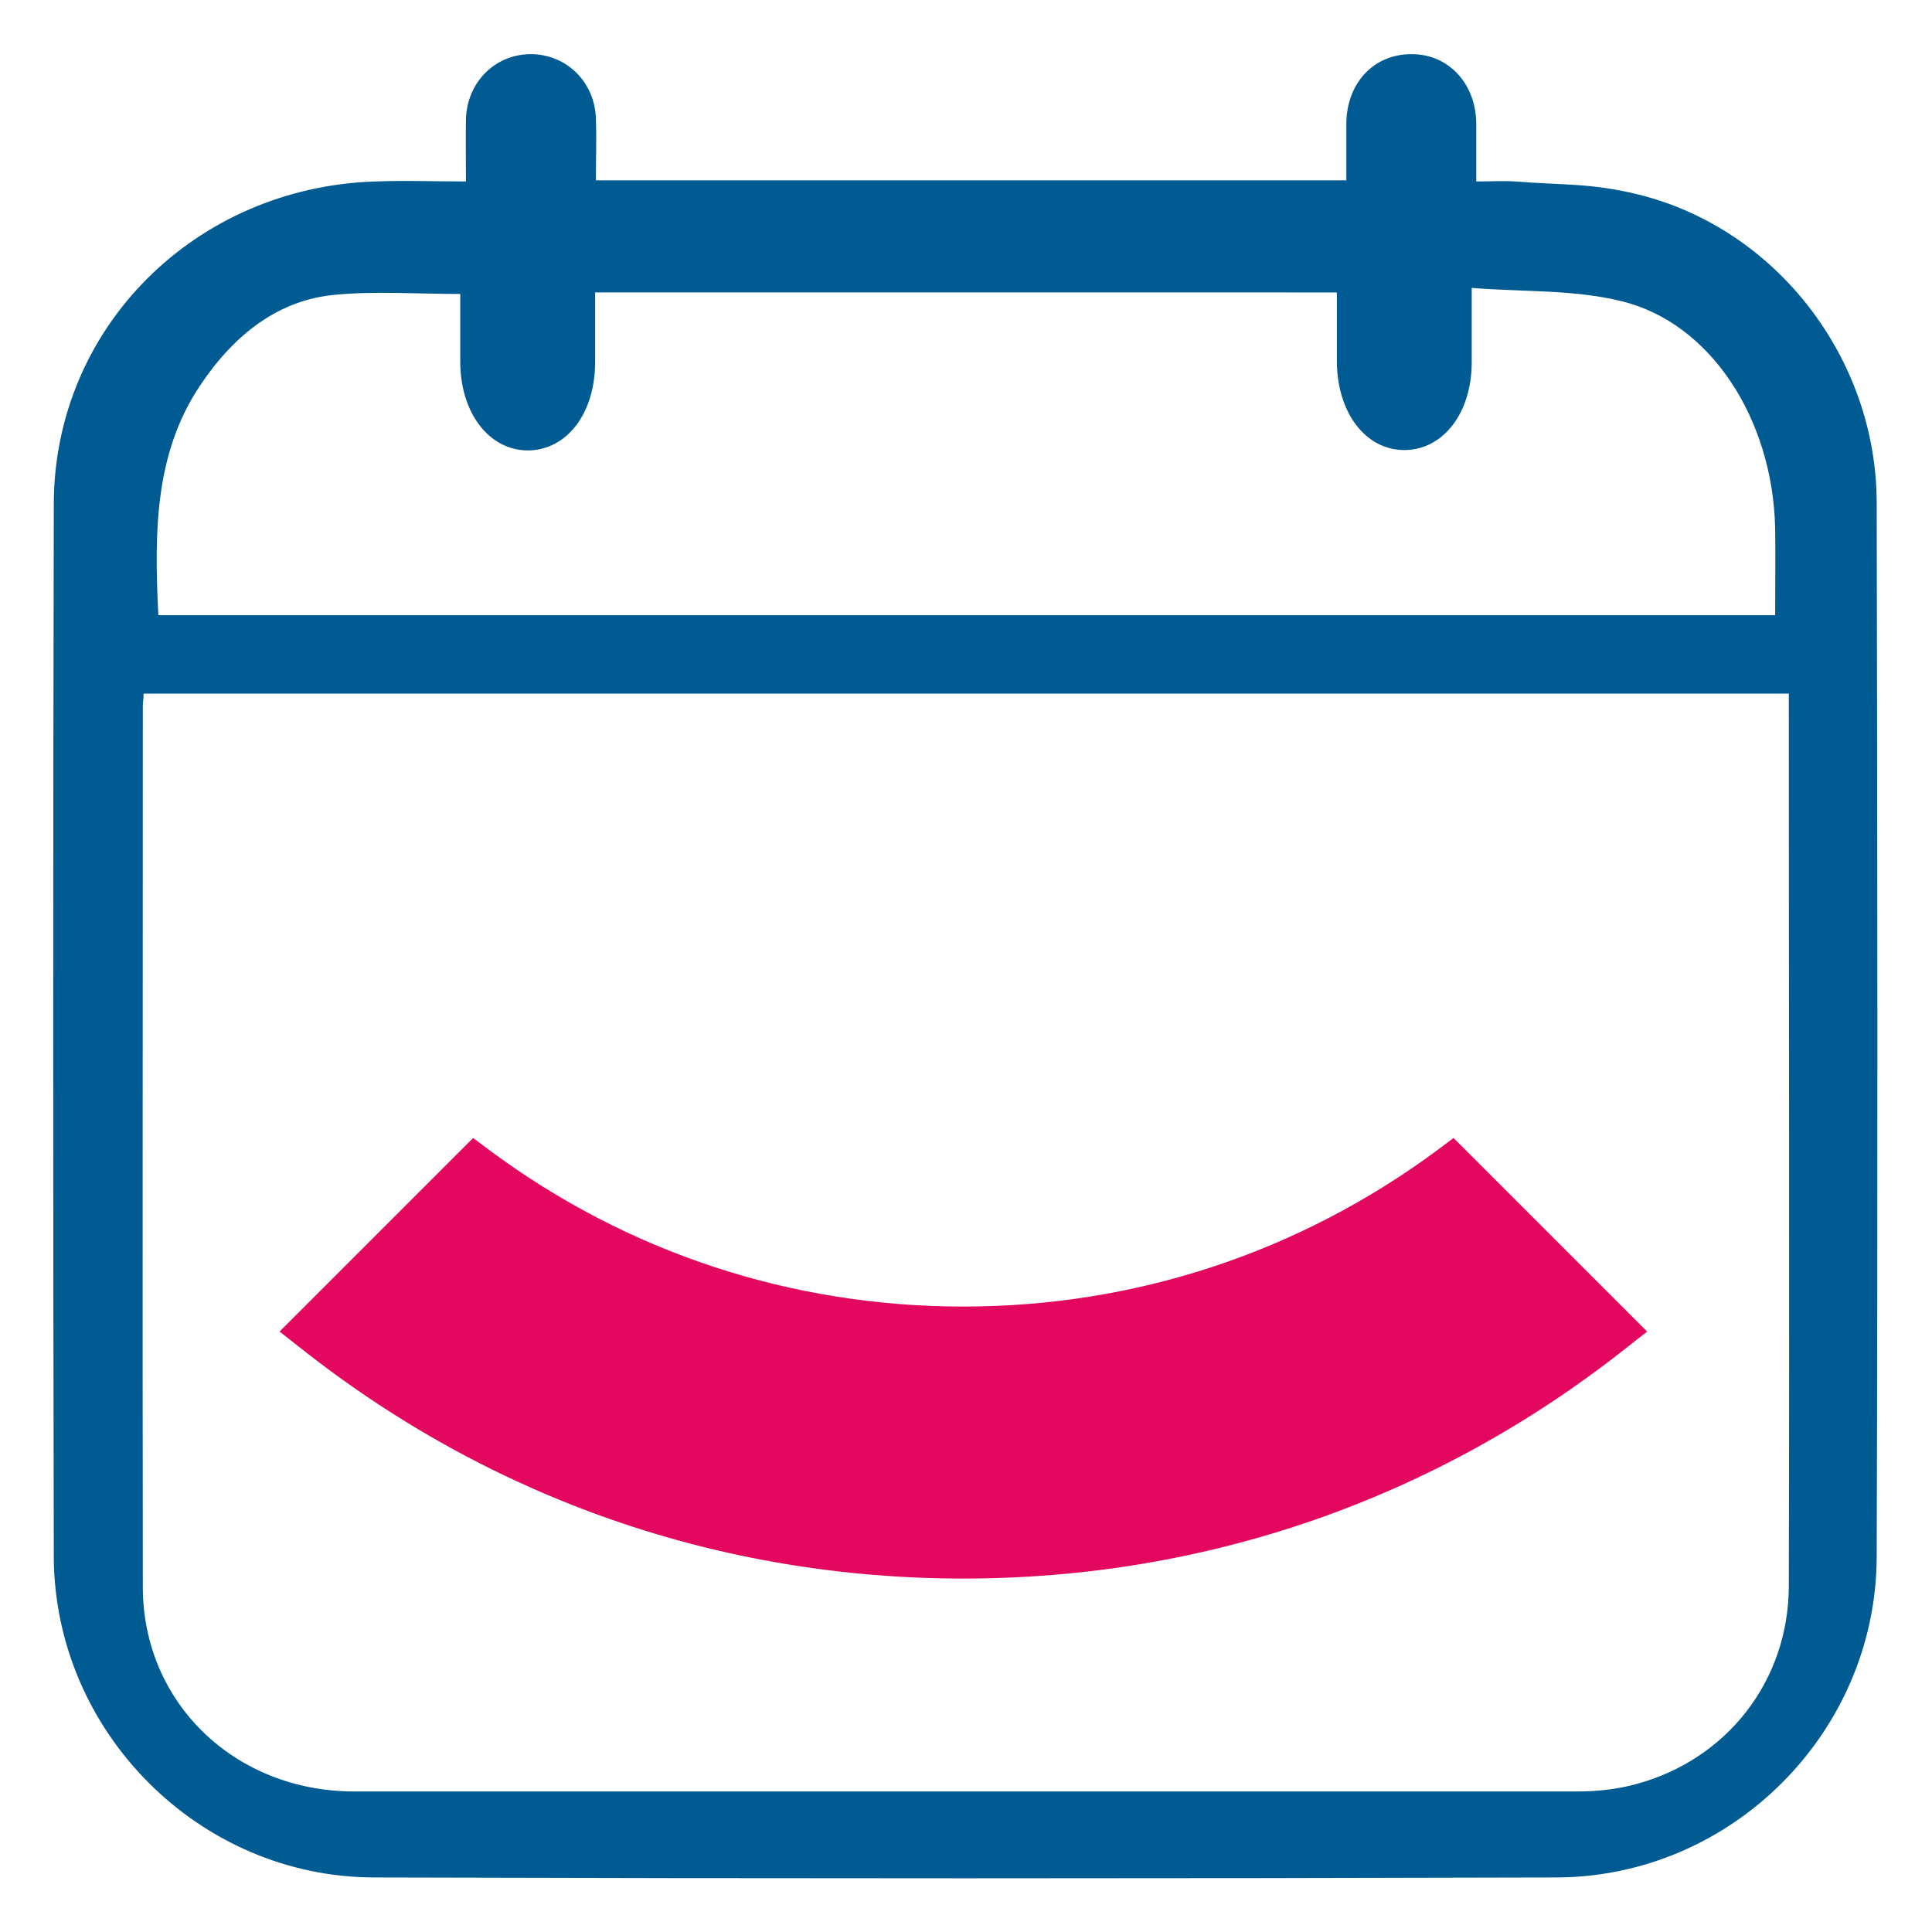
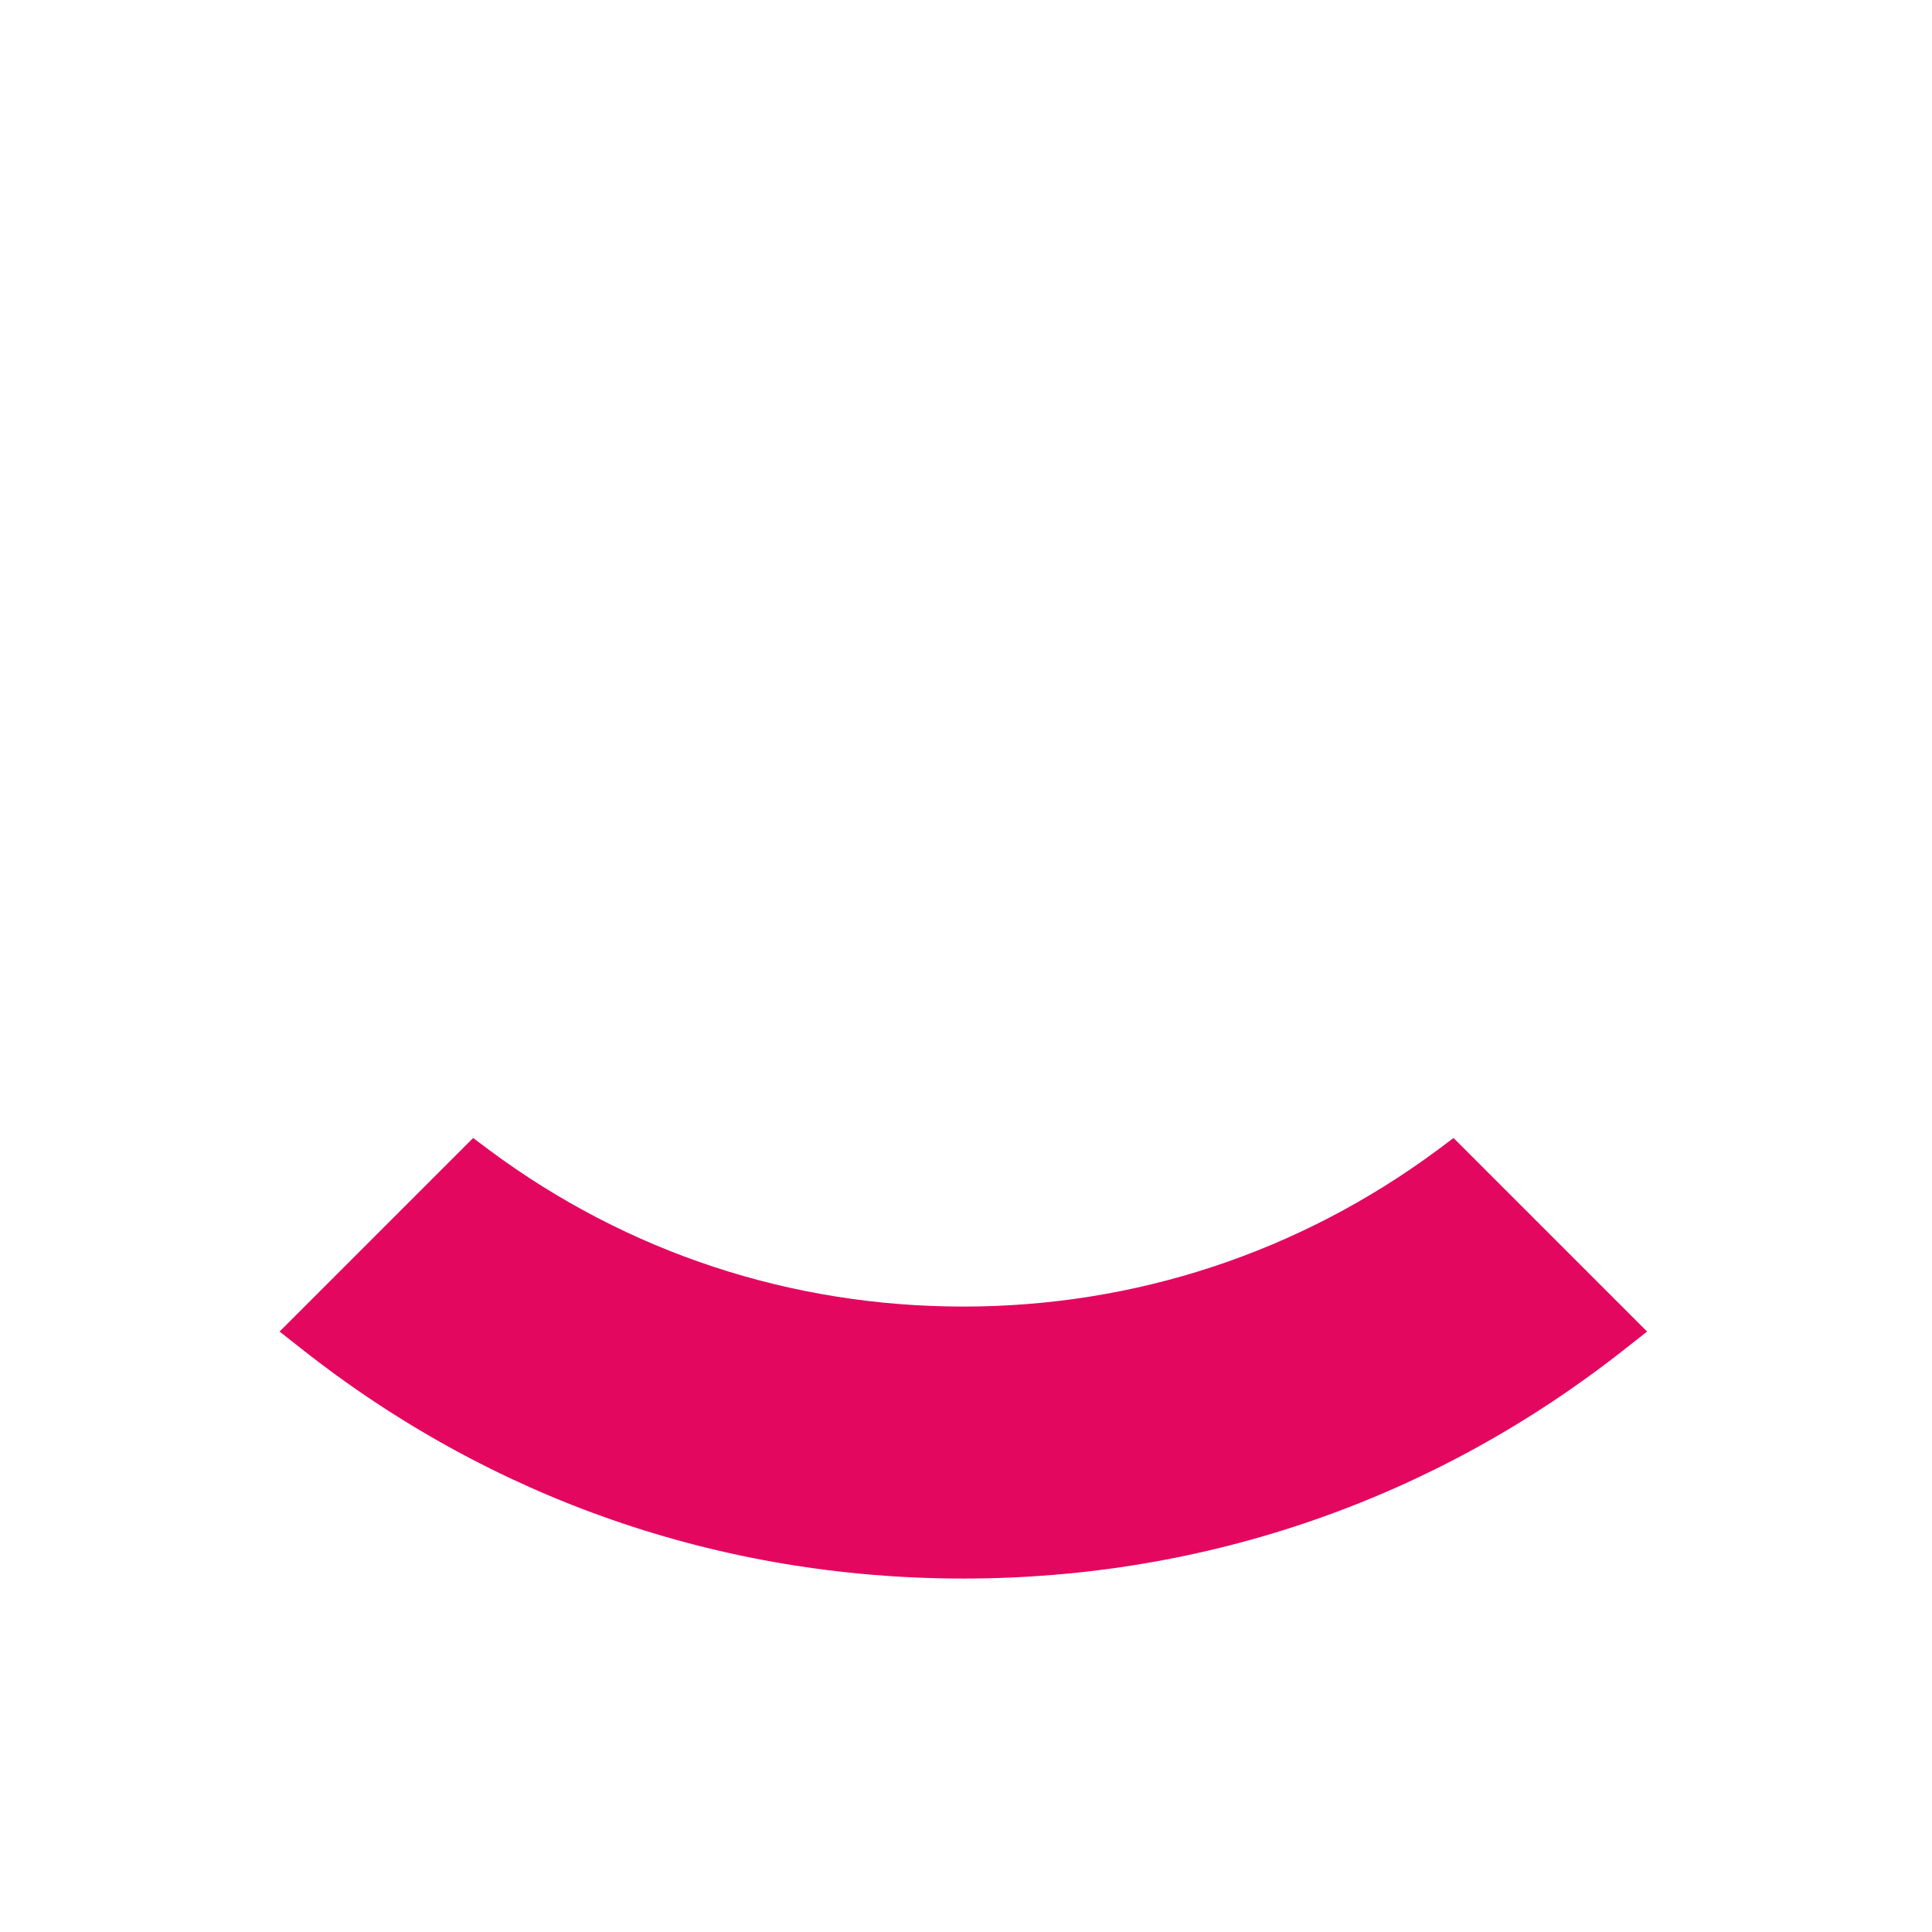
<svg xmlns="http://www.w3.org/2000/svg" id="Camada_1" viewBox="0 0 51 51">
  <defs>
    <style>.cls-1{fill:#005b93;}.cls-2{fill:#e40760;}</style>
  </defs>
  <path class="cls-2" d="M38.37,30.04l-.44.33c-3.64,2.69-7.96,4.12-12.5,4.12s-8.86-1.42-12.5-4.12l-.44-.33-5.11,5.11.56.44c5.03,3.98,11.08,6.08,17.49,6.08s12.46-2.1,17.49-6.08l.56-.44-5.11-5.11Z" />
-   <path class="cls-1" d="M12.3,4.79c0-.62-.01-1.13,0-1.65.03-.97.77-1.71,1.71-1.71.94,0,1.69.73,1.72,1.7.02.53,0,1.07,0,1.63h19.81c0-.49,0-.98,0-1.48,0-1.09.73-1.86,1.73-1.85.97,0,1.69.78,1.7,1.83,0,.48,0,.96,0,1.53.36,0,.69-.02,1.02,0,1.28.1,2.01.04,3.24.34,3.67.9,6.3,4.34,6.31,8.13.02,9.28.03,18.55,0,27.83-.01,4.64-3.83,8.46-8.46,8.47-10.4.03-20.81.03-31.21,0-4.62-.01-8.44-3.85-8.45-8.48-.02-9.26-.02-18.52,0-27.78.01-4.65,3.73-8.36,8.49-8.51.87-.03,1.44,0,2.37,0ZM47.23,18.31H3.79c0,.14-.02.23-.02.32,0,7.75-.01,15.5,0,23.26,0,3.07,2.44,5.4,5.58,5.4,10.77,0,21.54,0,32.3,0,.52,0,1.06-.06,1.56-.2,2.38-.65,4-2.72,4.01-5.21.02-7.73,0-15.47,0-23.2,0-.11,0-.22,0-.37ZM38.85,7.58c0,.79,0,1.38,0,1.98,0,1.35-.76,2.32-1.78,2.32-1.02,0-1.77-.98-1.78-2.33,0-.61,0-1.22,0-1.83H15.71c0,.64,0,1.23,0,1.83,0,1.36-.74,2.33-1.77,2.34-1.02,0-1.78-.97-1.79-2.32,0-.61,0-1.23,0-1.81-1.15,0-2.23-.08-3.29.02-1.48.13-2.66,1.02-3.58,2.4-1.2,1.79-1.21,3.88-1.1,6.06h42.68c0-.79.01-1.54,0-2.29-.06-2.88-1.7-5.43-4.06-6-1.25-.31-2.57-.24-3.95-.35Z" />
</svg>